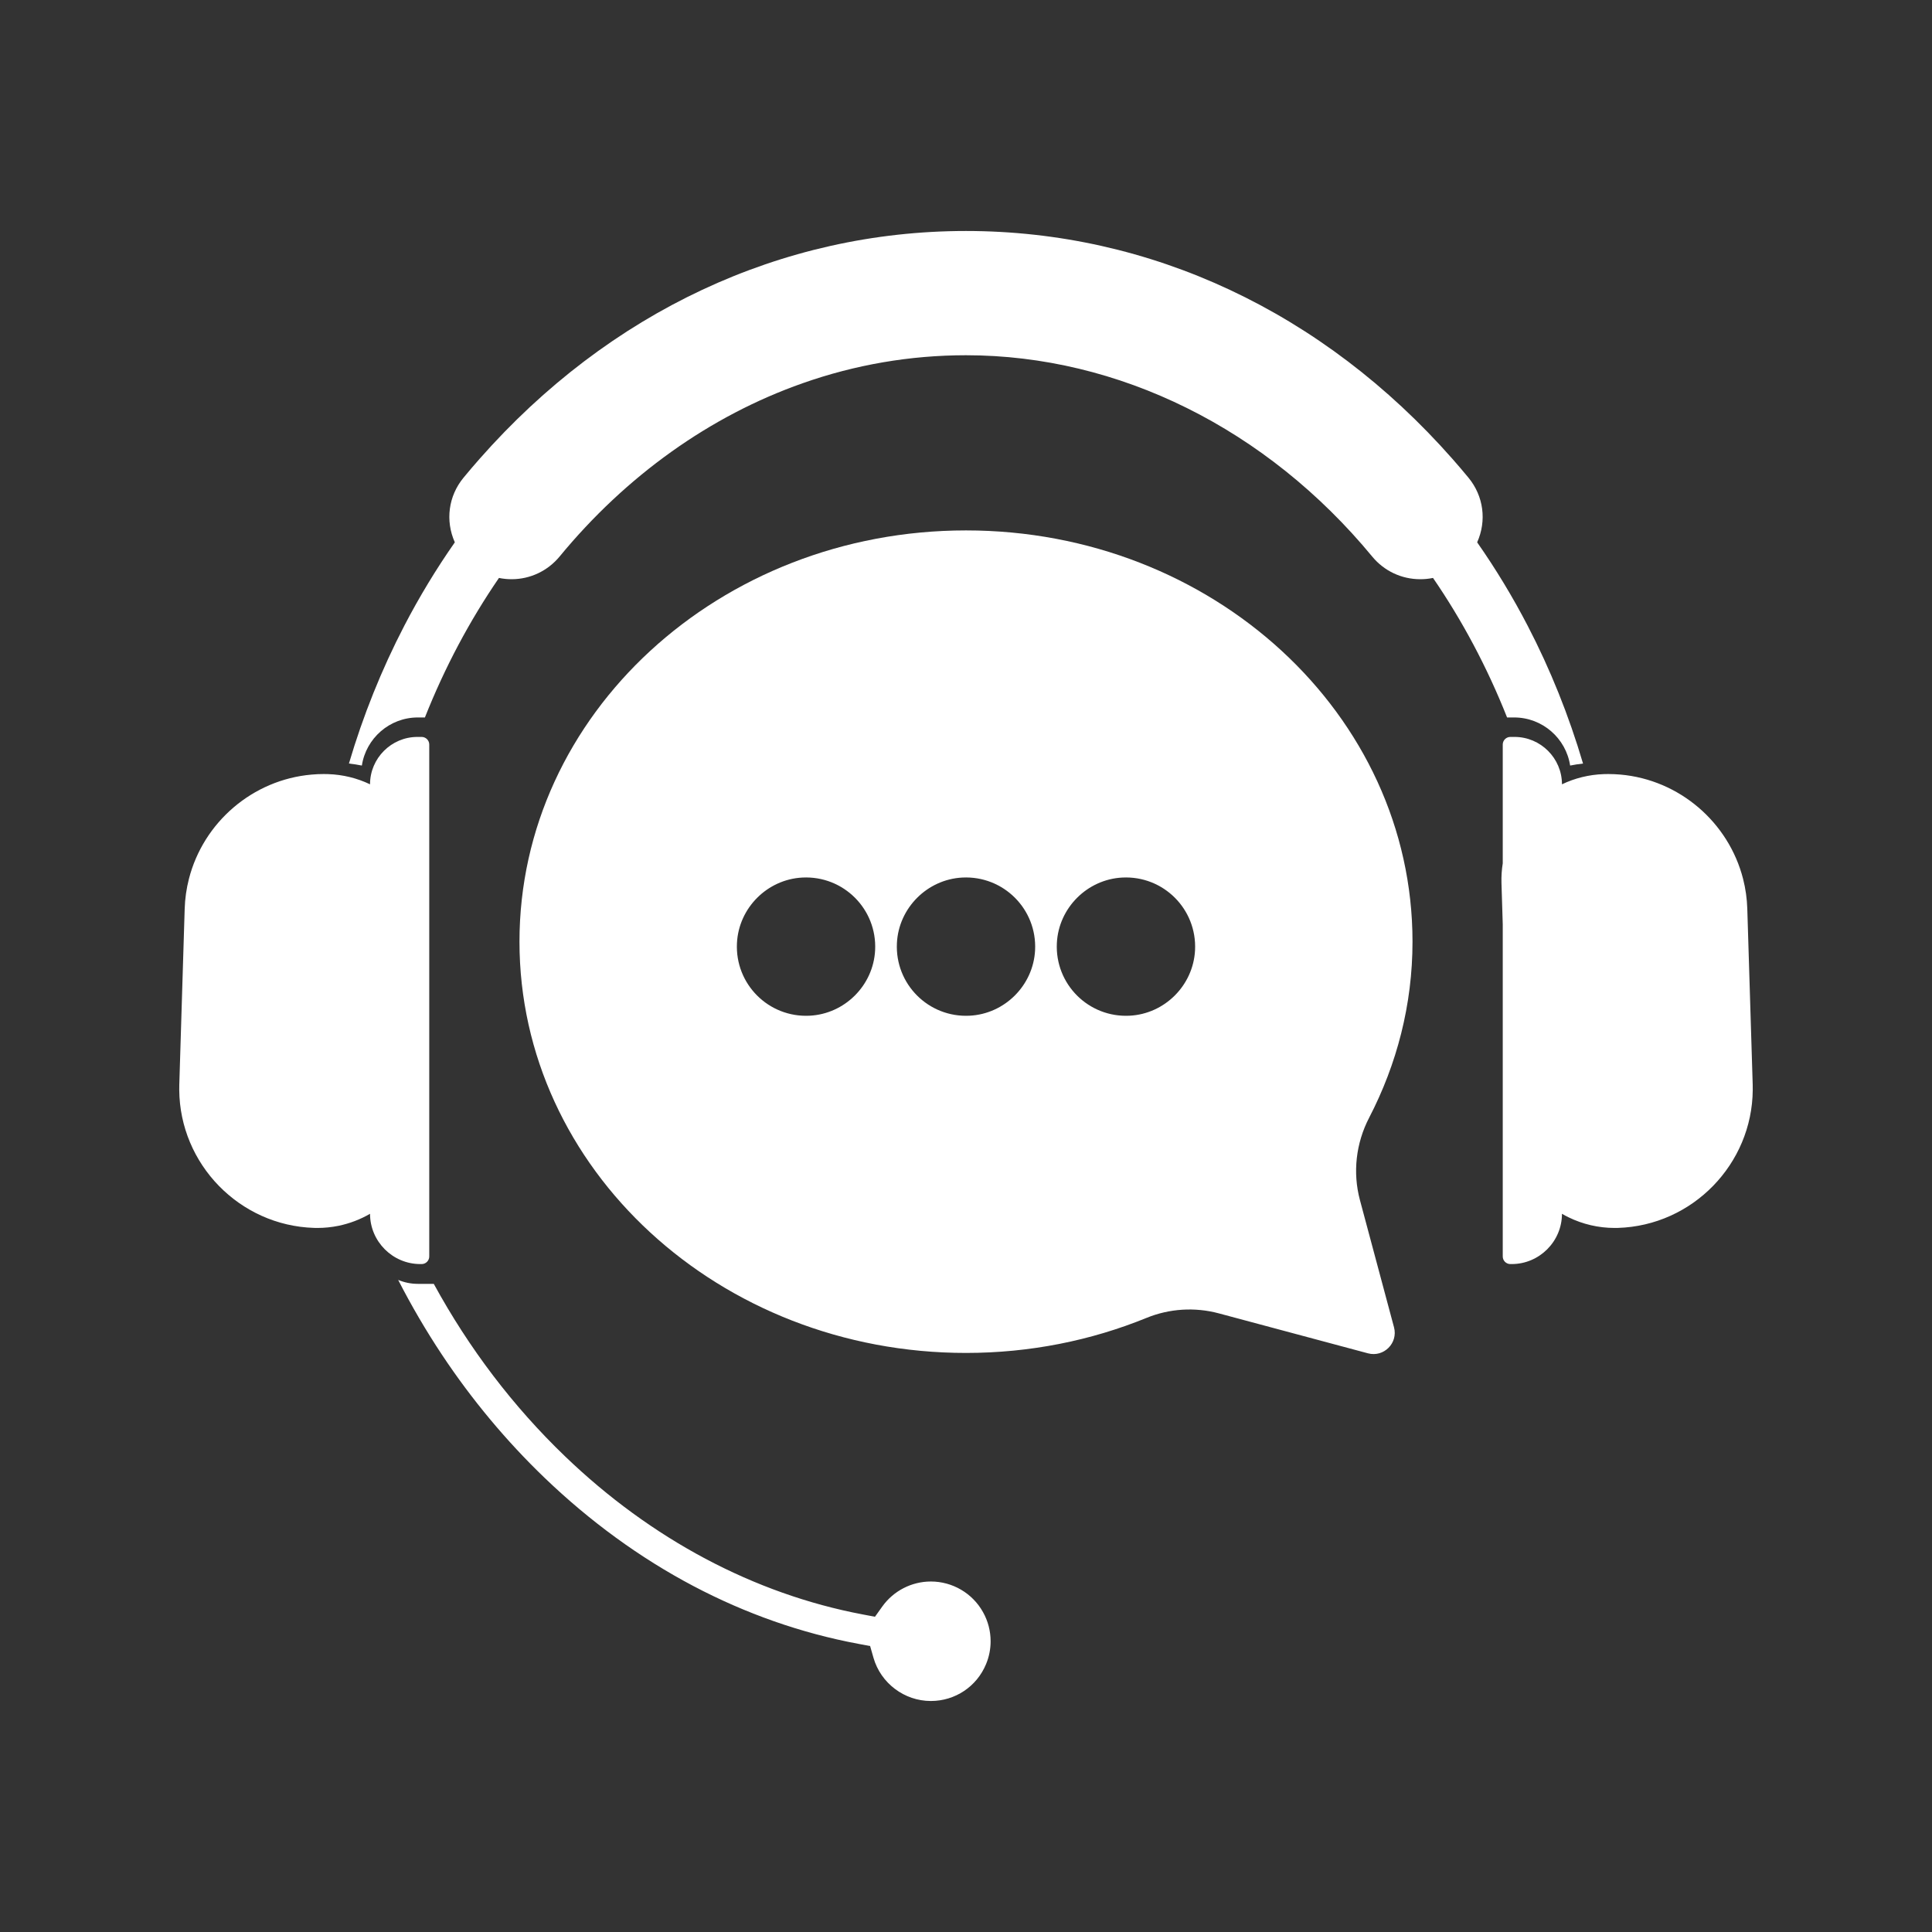
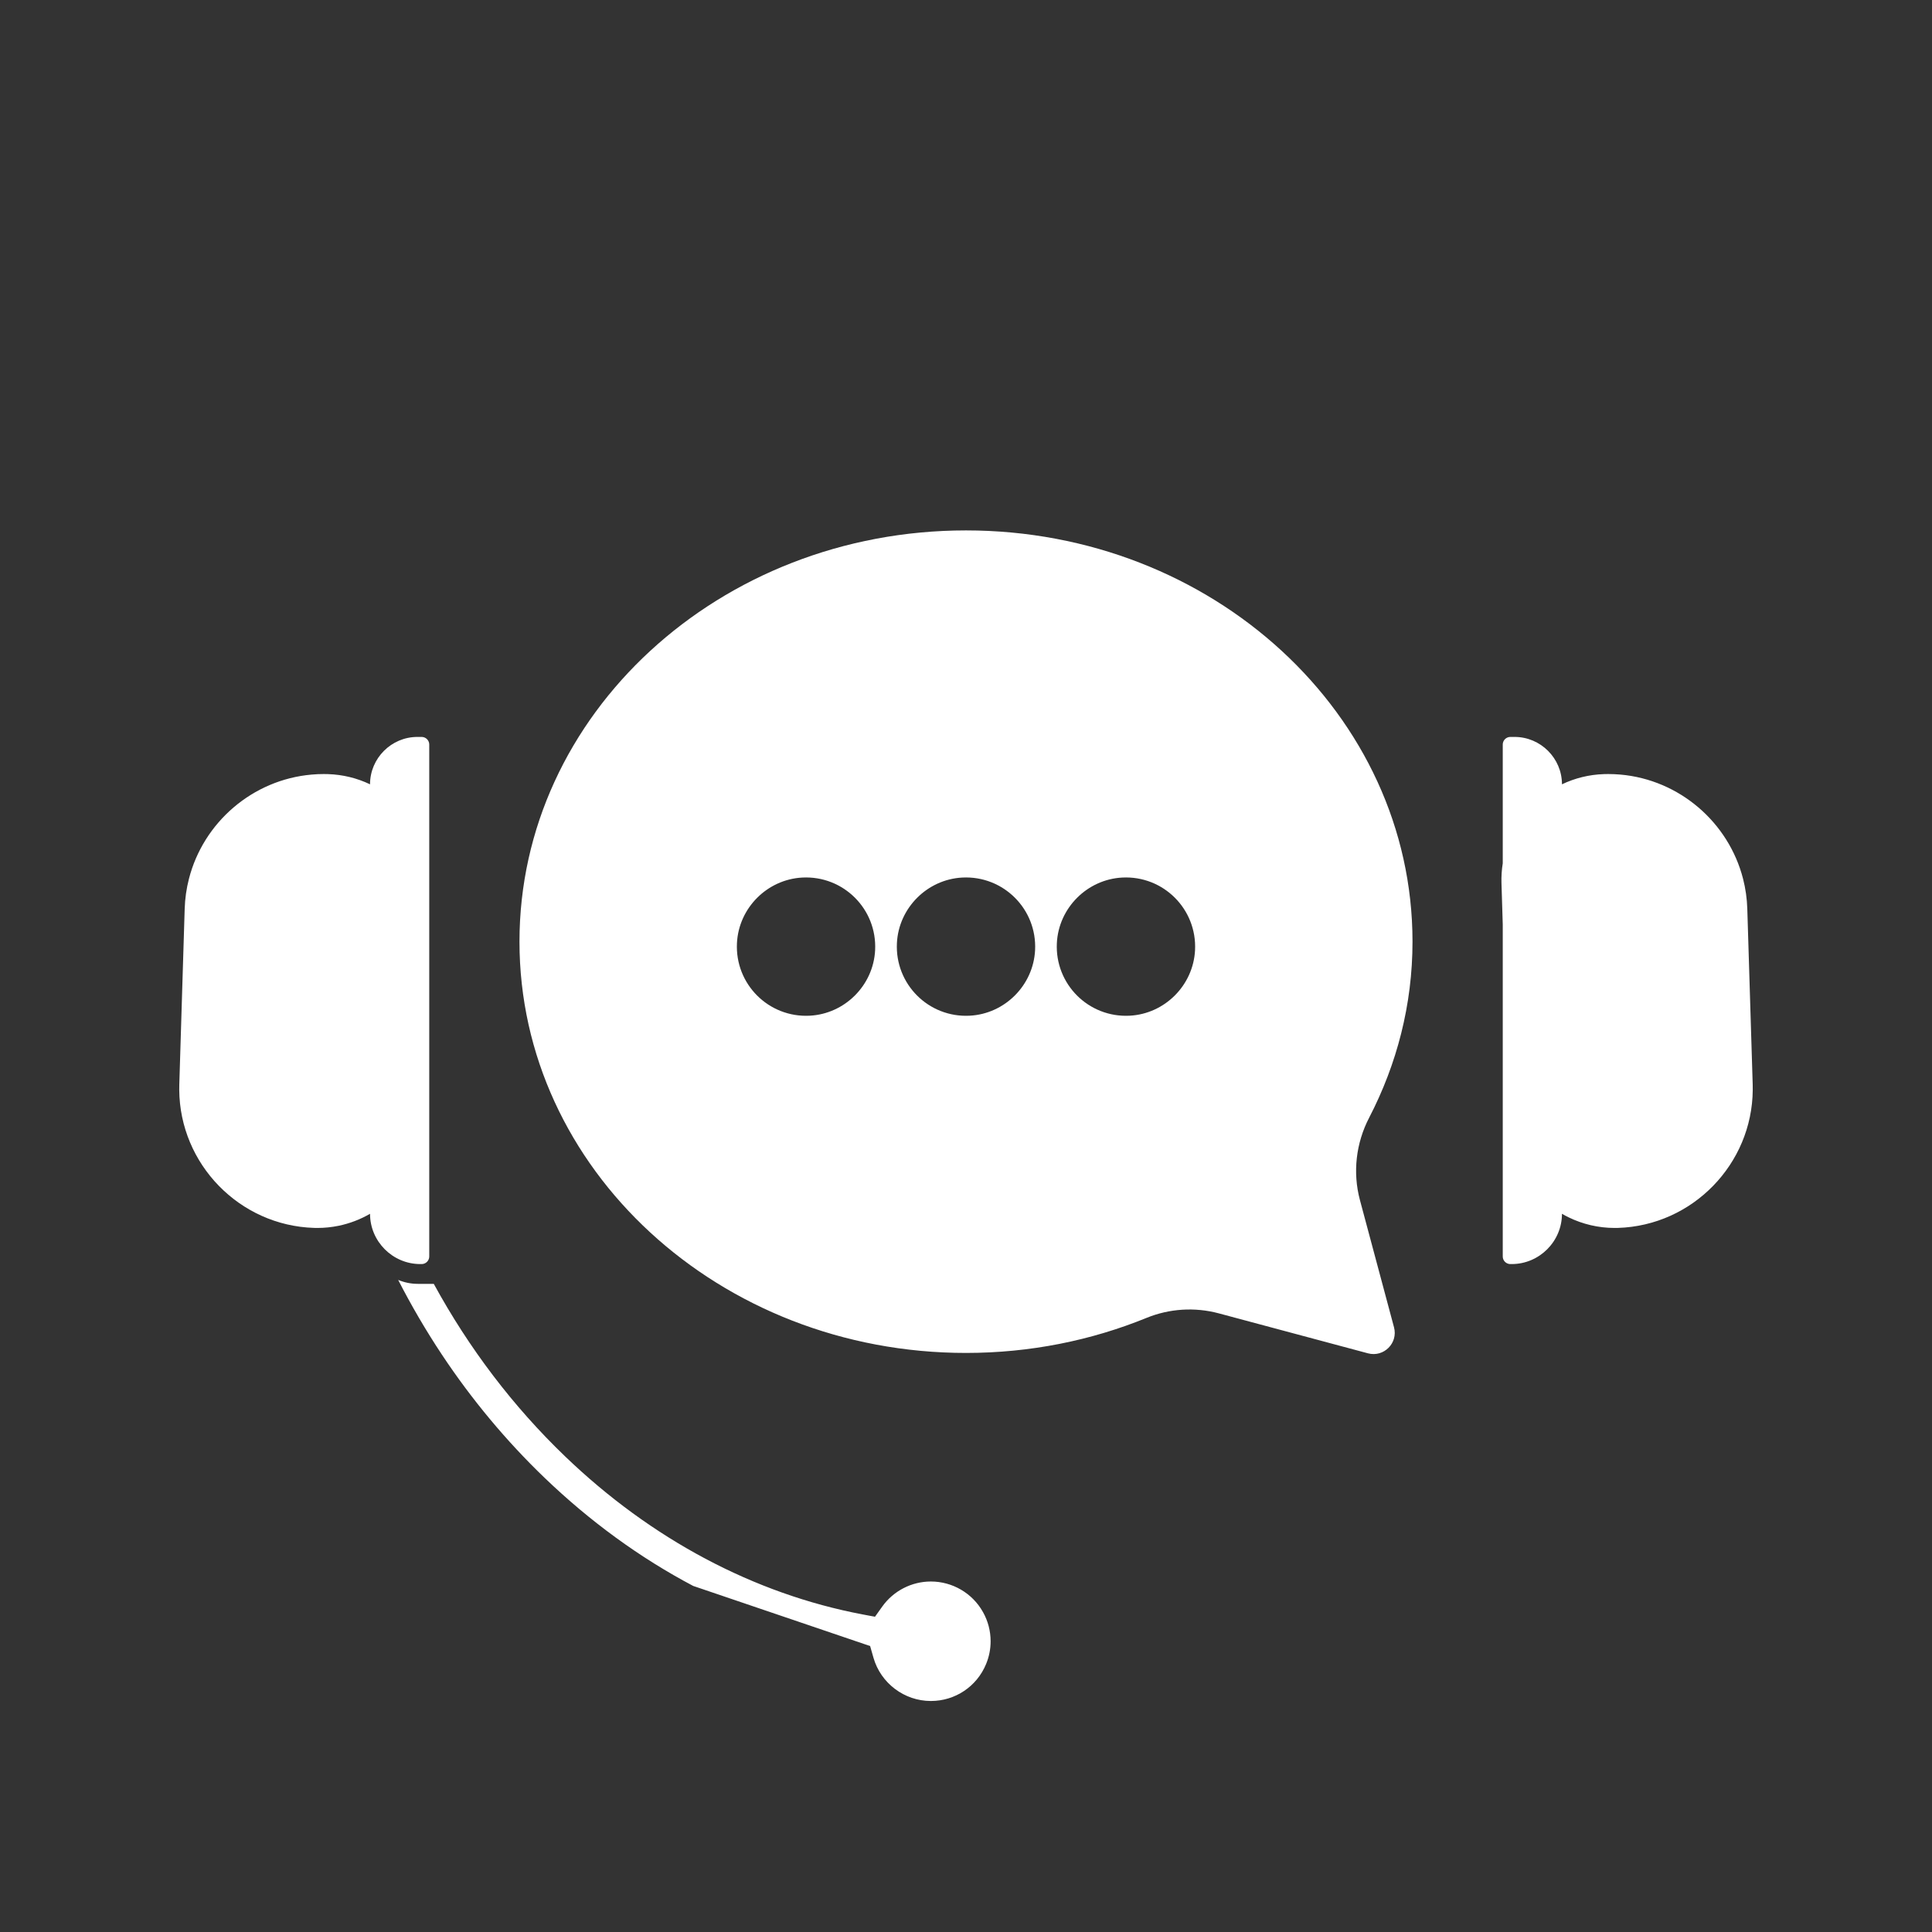
<svg xmlns="http://www.w3.org/2000/svg" width="600" zoomAndPan="magnify" viewBox="0 0 450 450" height="600" preserveAspectRatio="xMidYMid meet" version="1.2">
  <rect x="0" y="0" width="450" height="450" fill="#333333" stroke="none" />
  <defs>
    <clipPath id="4001fe0fd6">
-       <path d="M 81 53.801 L 369 53.801 L 369 179 L 81 179 Z M 81 53.801 " />
-     </clipPath>
+       </clipPath>
    <clipPath id="b0f00296d8">
      <path d="M 92.734 298.043 L 230.836 298.043 L 230.836 396.195 L 92.734 396.195 Z M 92.734 298.043 " />
    </clipPath>
    <clipPath id="43f791ddc6">
      <path d="M 41.652 171 L 100 171 L 100 295 L 41.652 295 Z M 41.652 171 " />
    </clipPath>
    <clipPath id="b6ea7a52d1">
      <path d="M 349 171 L 408.402 171 L 408.402 295 L 349 295 Z M 349 171 " />
    </clipPath>
  </defs>
  <g id="9755b85acb">
    <g clip-rule="nonzero" clip-path="url(#4001fe0fd6)">
      <path style=" stroke:none;fill-rule:nonzero;fill:#ffffff;fill-opacity:1;" d="M 351.027 167.109 L 352.676 167.109 C 359.273 167.109 364.754 171.98 365.715 178.312 C 366.707 178.113 367.707 177.957 368.719 177.844 C 365.426 166.676 361.102 155.91 355.824 145.75 C 352.316 138.992 348.383 132.5 344.059 126.32 C 346.316 121.281 345.559 115.539 342.039 111.27 C 340.824 109.793 339.57 108.32 338.312 106.895 C 308.16 72.656 267.914 53.801 224.996 53.801 C 182.078 53.801 141.84 72.656 111.688 106.895 C 110.43 108.32 109.176 109.793 107.961 111.266 C 104.441 115.539 103.684 121.277 105.938 126.32 C 101.617 132.5 97.68 138.992 94.168 145.75 C 88.891 155.91 84.566 166.676 81.273 177.84 C 82.285 177.957 83.289 178.109 84.285 178.312 C 85.246 171.98 90.727 167.109 97.324 167.109 L 98.969 167.109 C 103.609 155.406 109.418 144.516 116.219 134.613 C 117.172 134.809 118.156 134.91 119.16 134.91 C 123.5 134.91 127.578 132.98 130.352 129.613 C 145.859 110.785 165.422 96.836 186.926 89.27 C 199.203 84.938 212.012 82.742 224.996 82.742 C 260.535 82.742 295.031 99.84 319.637 129.66 C 322.395 132.996 326.461 134.91 330.789 134.91 L 330.84 134.91 C 331.844 134.91 332.824 134.809 333.777 134.613 C 340.551 144.48 346.367 155.355 351.027 167.109 " />
    </g>
    <g clip-rule="nonzero" clip-path="url(#b0f00296d8)">
-       <path style=" stroke:none;fill-rule:nonzero;fill:#ffffff;fill-opacity:1;" d="M 228.969 375.508 L 228.965 375.5 C 226.516 371.098 221.859 368.363 216.816 368.363 C 212.34 368.363 208.109 370.539 205.504 374.184 L 203.797 376.574 L 200.91 376.027 C 175.656 371.242 151.695 358.512 131.617 339.215 C 119.555 327.633 109.273 314.125 101.035 299.035 L 97.324 299.035 C 95.699 299.035 94.152 298.707 92.742 298.117 C 95.824 304.133 99.227 309.945 102.918 315.508 C 109.879 325.992 117.926 335.645 126.832 344.199 C 137.445 354.395 149.094 362.871 161.457 369.395 C 173.707 375.859 186.633 380.395 199.875 382.871 L 202.668 383.395 L 203.449 386.125 C 205.145 392.055 210.641 396.195 216.816 396.195 C 222.48 396.195 227.527 392.816 229.68 387.582 C 230.379 385.891 230.734 384.109 230.734 382.281 C 230.734 379.906 230.125 377.566 228.973 375.516 L 228.969 375.508 " />
+       <path style=" stroke:none;fill-rule:nonzero;fill:#ffffff;fill-opacity:1;" d="M 228.969 375.508 L 228.965 375.5 C 226.516 371.098 221.859 368.363 216.816 368.363 C 212.34 368.363 208.109 370.539 205.504 374.184 L 203.797 376.574 L 200.91 376.027 C 175.656 371.242 151.695 358.512 131.617 339.215 C 119.555 327.633 109.273 314.125 101.035 299.035 L 97.324 299.035 C 95.699 299.035 94.152 298.707 92.742 298.117 C 95.824 304.133 99.227 309.945 102.918 315.508 C 109.879 325.992 117.926 335.645 126.832 344.199 C 137.445 354.395 149.094 362.871 161.457 369.395 L 202.668 383.395 L 203.449 386.125 C 205.145 392.055 210.641 396.195 216.816 396.195 C 222.48 396.195 227.527 392.816 229.68 387.582 C 230.379 385.891 230.734 384.109 230.734 382.281 C 230.734 379.906 230.125 377.566 228.973 375.516 L 228.969 375.508 " />
    </g>
    <g clip-rule="nonzero" clip-path="url(#43f791ddc6)">
      <path style=" stroke:none;fill-rule:nonzero;fill:#ffffff;fill-opacity:1;" d="M 98.211 294.426 C 99.184 294.426 99.98 293.629 99.98 292.656 L 99.98 173.414 C 99.98 172.441 99.184 171.645 98.207 171.645 L 97.223 171.645 C 91.152 171.645 86.188 176.609 86.188 182.68 C 83.207 181.258 79.895 180.414 76.395 180.305 C 76.062 180.293 75.73 180.289 75.402 180.289 C 74.461 180.289 73.527 180.328 72.605 180.414 C 58.84 181.605 47.359 191.535 44 204.719 C 43.426 206.965 43.086 209.305 43.016 211.707 L 41.762 252.621 C 41.75 253.039 41.746 253.453 41.75 253.871 C 41.883 271.129 55.766 285.473 73.164 286 C 73.414 286.012 73.664 286.012 73.918 286.012 C 75.605 286.012 77.254 285.84 78.852 285.512 C 81.465 284.973 83.934 284.02 86.188 282.715 C 86.188 289.156 91.457 294.426 97.898 294.426 L 98.211 294.426 " />
    </g>
    <g clip-rule="nonzero" clip-path="url(#b6ea7a52d1)">
      <path style=" stroke:none;fill-rule:nonzero;fill:#ffffff;fill-opacity:1;" d="M 408.238 252.621 L 406.98 211.707 C 406.91 209.305 406.574 206.965 406 204.719 C 402.637 191.535 391.156 181.605 377.387 180.41 C 376.465 180.332 375.535 180.289 374.598 180.289 C 374.266 180.289 373.938 180.297 373.605 180.305 C 370.105 180.414 366.789 181.258 363.812 182.68 C 363.812 176.609 358.844 171.645 352.773 171.645 L 351.789 171.645 C 350.816 171.645 350.02 172.441 350.02 173.414 L 350.02 201.086 C 349.781 202.582 349.676 204.121 349.723 205.691 L 350.02 215.309 L 350.02 292.66 C 350.02 293.633 350.816 294.426 351.785 294.426 L 352.102 294.426 C 358.539 294.426 363.812 289.156 363.812 282.715 C 364.324 283.012 364.844 283.289 365.375 283.547 C 368.625 285.125 372.262 286.012 376.086 286.012 C 376.332 286.012 376.586 286.012 376.836 286.004 C 394.23 285.473 408.117 271.133 408.246 253.871 C 408.254 253.453 408.246 253.039 408.238 252.621 " />
    </g>
    <path style=" stroke:none;fill-rule:nonzero;fill:#ffffff;fill-opacity:1;" d="M 278.348 221.328 C 277.93 229.516 271.281 236.164 263.098 236.578 C 253.535 237.062 245.684 229.211 246.164 219.652 C 246.578 211.469 253.23 204.816 261.418 204.398 C 270.977 203.914 278.828 211.77 278.348 221.328 Z M 241.09 221.328 C 240.672 229.516 234.023 236.164 225.836 236.578 C 216.277 237.062 208.426 229.211 208.91 219.652 C 209.324 211.465 215.977 204.816 224.16 204.398 C 233.719 203.918 241.574 211.77 241.09 221.328 Z M 203.832 221.328 C 203.418 229.516 196.766 236.164 188.578 236.578 C 179.02 237.062 171.168 229.211 171.652 219.652 C 172.066 211.465 178.715 204.816 186.902 204.398 C 196.461 203.914 204.316 211.77 203.832 221.328 Z M 329 219.332 C 329 166.43 282.438 123.543 225 123.543 C 167.562 123.543 120.996 166.43 120.996 219.332 C 120.996 272.238 167.562 315.125 225 315.125 C 239.961 315.125 254.188 312.207 267.043 306.965 C 272.395 304.781 278.316 304.414 283.898 305.91 L 318.625 315.215 C 322.309 316.203 325.68 312.832 324.691 309.148 L 316.758 279.535 C 315.031 273.094 315.828 266.254 318.902 260.332 C 325.344 247.906 329 234.023 329 219.332 " />
  </g>
</svg>